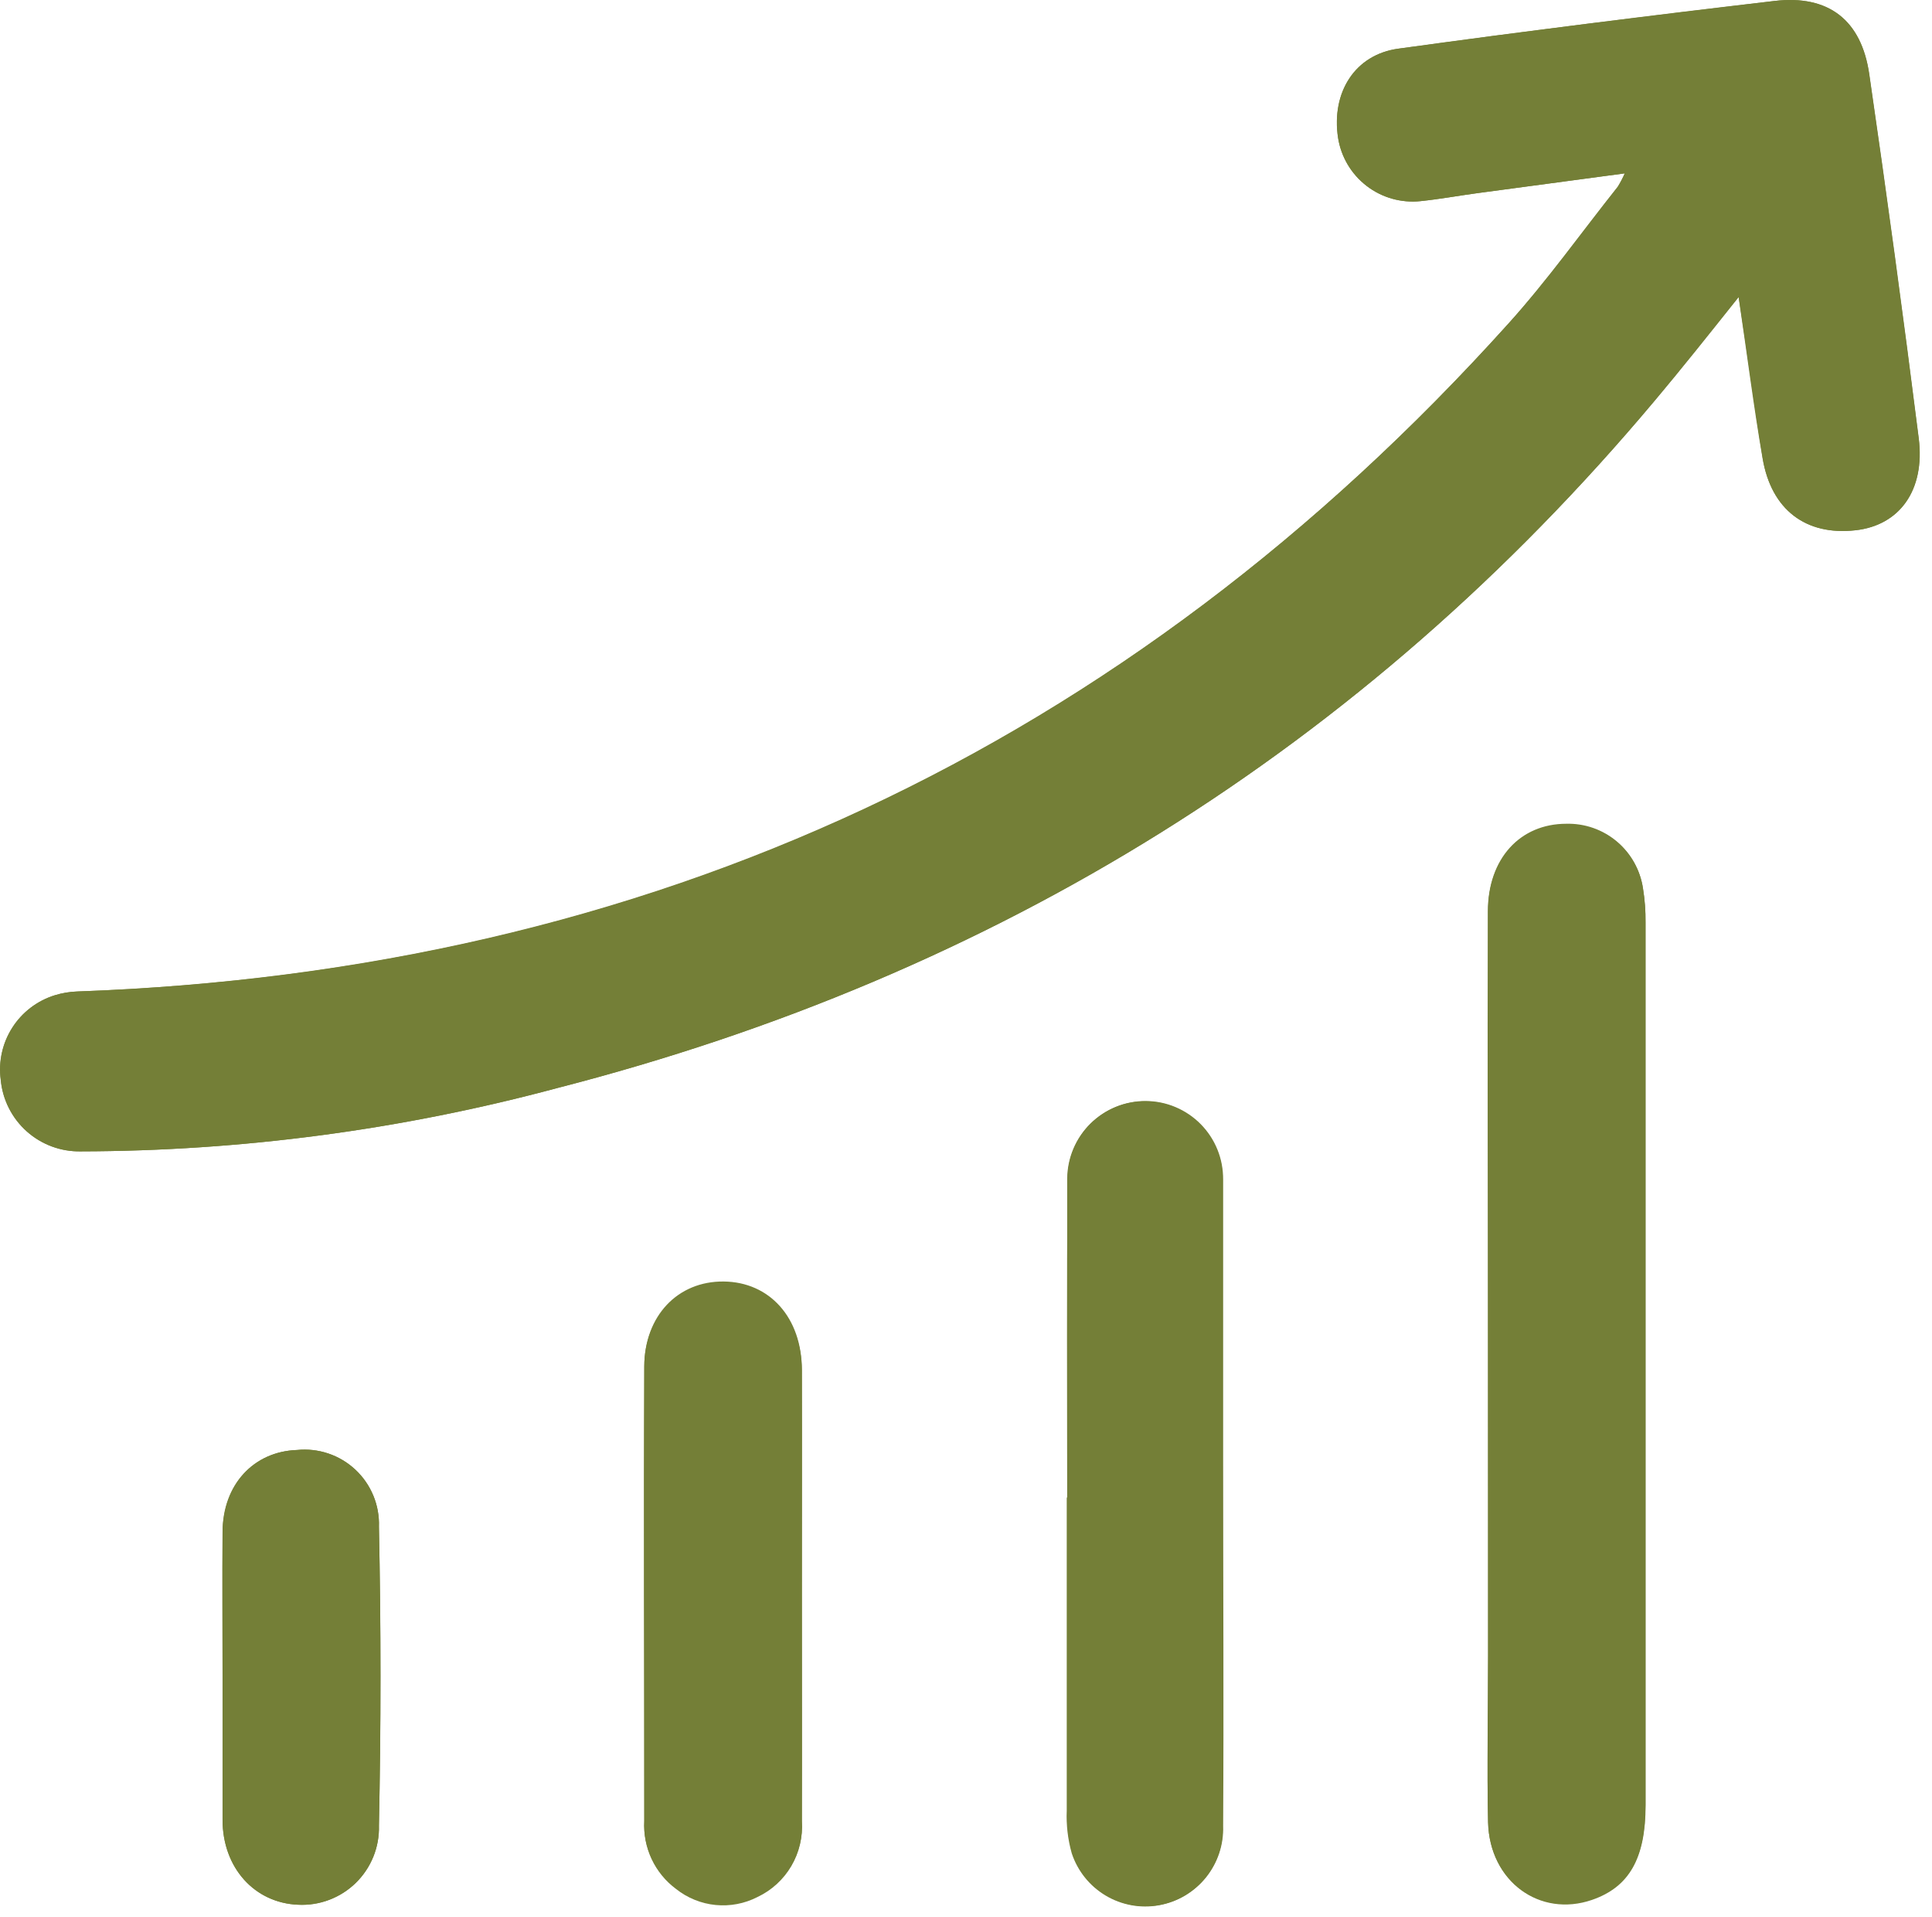
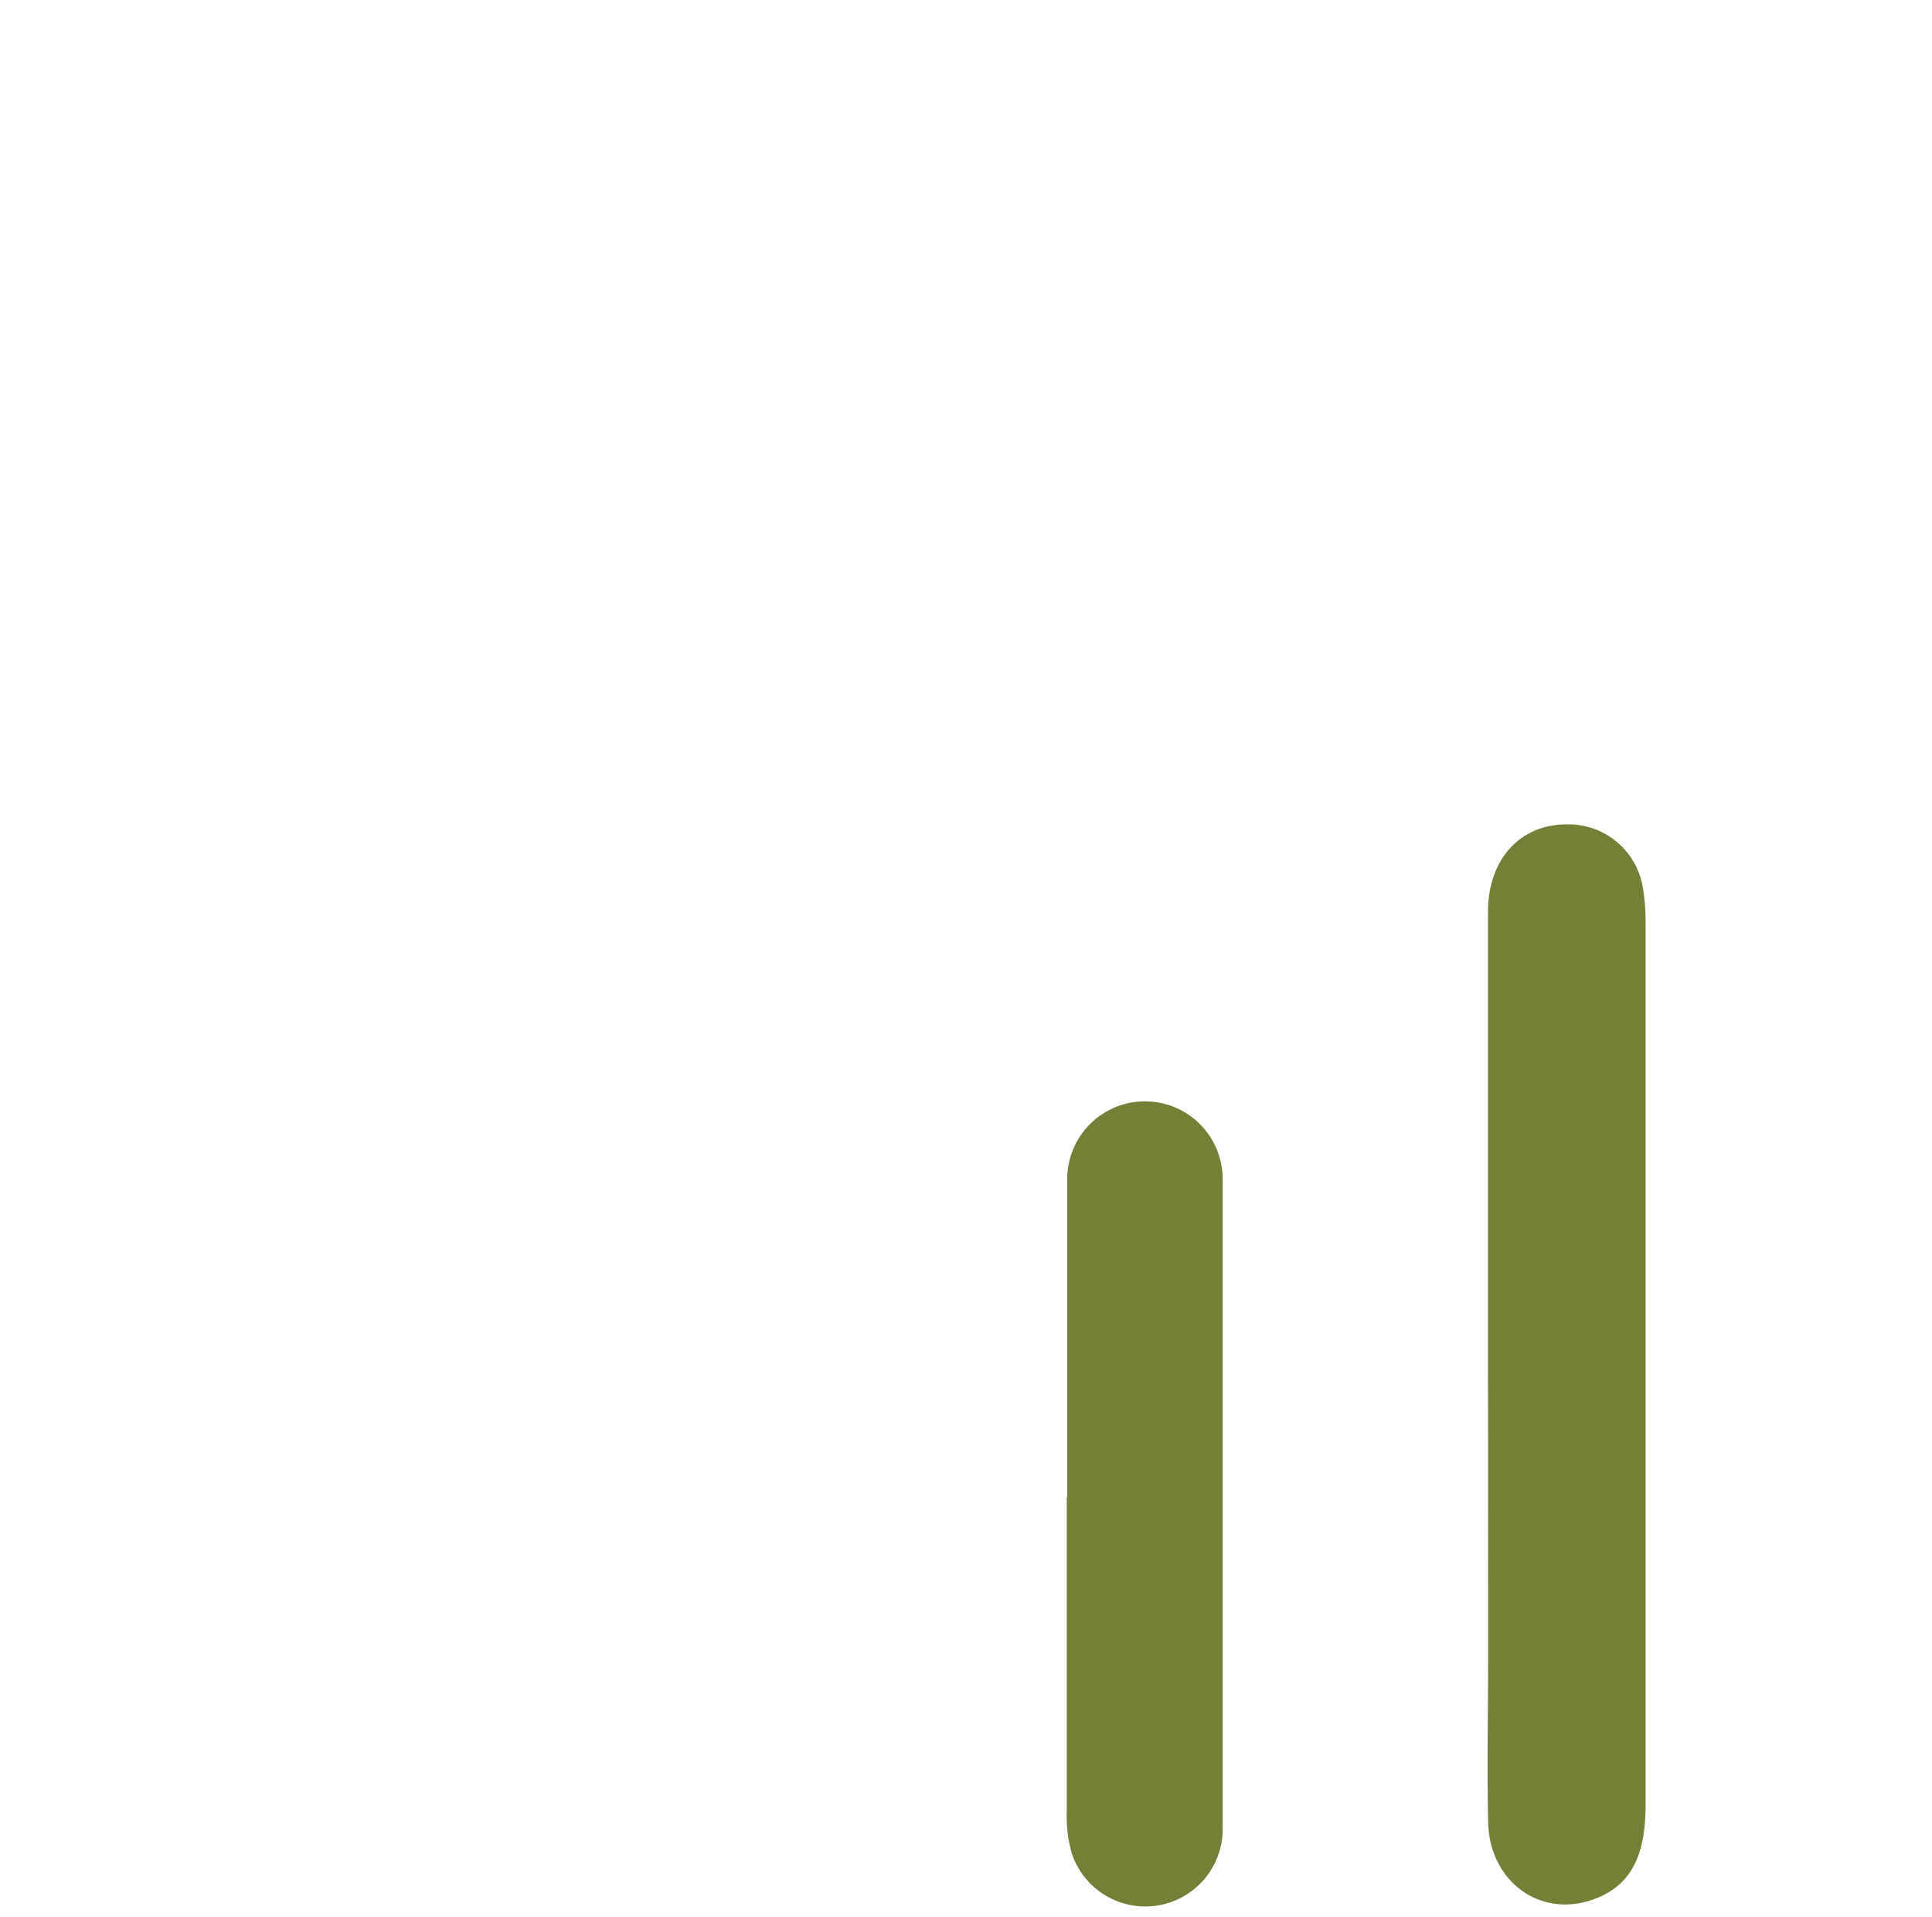
<svg xmlns="http://www.w3.org/2000/svg" width="128" height="127" viewBox="0 0 128 127" fill="none">
-   <path d="M107.645 11.483C107.51 11.79 107.353 12.088 107.175 12.373C104.775 15.373 102.515 18.573 99.925 21.443C74.592 49.556 42.989 64.3 5.115 65.673C4.61 65.69 4.109 65.774 3.625 65.923C2.463 66.283 1.466 67.043 0.811 68.068C0.156 69.093 -0.116 70.317 0.045 71.523C0.166 72.837 0.78 74.055 1.763 74.935C2.747 75.814 4.026 76.289 5.345 76.263C16.013 76.243 26.633 74.832 36.935 72.063C65.935 64.623 90.275 49.573 109.585 26.583C111.405 24.423 113.145 22.193 115.185 19.673C115.755 23.523 116.185 26.953 116.775 30.363C117.365 33.773 119.635 35.493 122.925 35.123C125.835 34.803 127.545 32.483 127.115 29.033C126.095 20.98 125.002 12.936 123.835 4.903C123.315 1.333 121.145 -0.357 117.565 0.063C109.245 1.063 100.935 2.063 92.645 3.223C89.765 3.613 88.195 6.123 88.645 9.123C88.844 10.389 89.521 11.532 90.537 12.313C91.553 13.095 92.83 13.456 94.105 13.323C95.365 13.193 96.615 12.963 97.875 12.793L107.645 11.483ZM98.585 90.273V109.693C98.585 113.373 98.515 117.063 98.585 120.693C98.685 124.583 102.005 126.993 105.465 125.803C107.925 124.953 109.015 123.063 109.015 119.533C109.015 100.053 109.015 80.57 109.015 61.083C109.024 60.323 108.967 59.563 108.845 58.813C108.663 57.608 108.047 56.512 107.114 55.73C106.18 54.947 104.993 54.532 103.775 54.563C100.705 54.563 98.585 56.873 98.575 60.343C98.535 70.363 98.585 80.363 98.585 90.273ZM70.705 99.183C70.705 106.103 70.705 113.013 70.705 119.933C70.667 120.878 70.779 121.823 71.035 122.733C71.421 123.906 72.218 124.901 73.278 125.534C74.338 126.167 75.591 126.397 76.807 126.18C78.023 125.964 79.12 125.316 79.897 124.356C80.674 123.395 81.078 122.187 81.035 120.953C81.085 112.953 81.035 104.953 81.035 96.953C81.035 90.673 81.035 84.393 81.035 78.113C81.044 76.747 80.511 75.433 79.552 74.461C78.592 73.489 77.286 72.937 75.92 72.928C74.554 72.919 73.241 73.452 72.268 74.412C71.296 75.371 70.745 76.677 70.735 78.043C70.665 85.103 70.705 92.143 70.705 99.183ZM53.125 105.593C53.125 100.643 53.125 95.683 53.125 90.733C53.125 87.273 50.985 84.913 47.945 84.883C44.905 84.853 42.705 87.153 42.685 90.483C42.625 100.483 42.685 110.563 42.685 120.593C42.638 121.456 42.807 122.317 43.175 123.099C43.543 123.881 44.1 124.559 44.795 125.073C45.548 125.67 46.456 126.037 47.412 126.131C48.368 126.225 49.331 126.042 50.185 125.603C51.121 125.161 51.902 124.448 52.426 123.556C52.95 122.664 53.194 121.635 53.125 120.603C53.145 115.633 53.125 110.613 53.125 105.593ZM14.745 111.003C14.745 114.183 14.745 117.353 14.745 120.533C14.745 123.713 16.865 126.043 19.745 126.163C20.448 126.199 21.152 126.089 21.81 125.84C22.469 125.591 23.069 125.209 23.573 124.717C24.076 124.224 24.472 123.633 24.736 122.98C25 122.327 25.125 121.627 25.105 120.923C25.239 114.33 25.239 107.73 25.105 101.123C25.13 100.419 25.004 99.717 24.735 99.066C24.466 98.415 24.061 97.829 23.546 97.347C23.032 96.866 22.42 96.5 21.752 96.275C21.084 96.05 20.376 95.971 19.675 96.043C16.815 96.143 14.785 98.333 14.745 101.483C14.705 104.633 14.745 107.833 14.745 111.003Z" fill="#747F37" />
-   <path d="M107.645 11.483L97.885 12.793C96.625 12.963 95.375 13.193 94.115 13.323C92.84 13.456 91.562 13.095 90.546 12.313C89.53 11.532 88.853 10.389 88.655 9.123C88.195 6.123 89.765 3.613 92.655 3.223C100.945 2.093 109.255 1.023 117.575 0.063C121.155 -0.357 123.325 1.333 123.845 4.903C125.012 12.903 126.105 20.946 127.125 29.033C127.555 32.483 125.845 34.803 122.935 35.123C119.645 35.493 117.335 33.743 116.785 30.363C116.235 26.983 115.785 23.523 115.195 19.673C113.195 22.193 111.415 24.423 109.595 26.583C90.285 49.583 65.985 64.583 36.945 72.063C26.642 74.832 16.023 76.243 5.355 76.263C4.036 76.289 2.757 75.814 1.773 74.935C0.79 74.055 0.176 72.837 0.055 71.523C-0.106 70.317 0.165 69.093 0.821 68.068C1.476 67.043 2.473 66.283 3.635 65.923C4.119 65.774 4.62 65.69 5.125 65.673C42.985 64.34 74.588 49.596 99.935 21.443C102.525 18.573 104.785 15.443 107.185 12.373C107.359 12.088 107.513 11.79 107.645 11.483Z" fill="#747F37" />
  <path d="M98.585 90.273C98.585 80.273 98.585 70.353 98.585 60.383C98.585 56.913 100.715 54.603 103.785 54.603C105.002 54.572 106.189 54.987 107.123 55.77C108.057 56.552 108.672 57.648 108.855 58.853C108.976 59.603 109.033 60.363 109.025 61.123C109.025 80.603 109.025 100.086 109.025 119.573C109.025 123.103 107.935 124.993 105.475 125.843C102.015 127.033 98.695 124.623 98.595 120.733C98.505 117.063 98.595 113.373 98.595 109.733L98.585 90.273Z" fill="#747F37" />
  <path d="M70.705 99.183C70.705 92.183 70.705 85.103 70.705 78.063C70.71 77.387 70.848 76.718 71.111 76.095C71.374 75.472 71.757 74.906 72.238 74.431C72.72 73.957 73.29 73.581 73.917 73.326C74.543 73.072 75.214 72.943 75.89 72.948C76.567 72.953 77.235 73.09 77.859 73.353C78.482 73.616 79.047 74 79.522 74.481C79.997 74.963 80.372 75.533 80.627 76.159C80.881 76.786 81.01 77.457 81.005 78.133C81.005 84.413 81.005 90.693 81.005 96.973C81.005 104.973 81.005 112.973 81.005 120.973C81.048 122.207 80.644 123.415 79.867 124.376C79.09 125.336 77.993 125.984 76.777 126.2C75.561 126.417 74.308 126.187 73.248 125.554C72.188 124.921 71.391 123.926 71.005 122.753C70.749 121.843 70.637 120.898 70.675 119.953C70.675 113.033 70.675 106.123 70.675 99.203L70.705 99.183Z" fill="#747F37" />
-   <path d="M53.126 105.593C53.126 110.593 53.126 115.593 53.126 120.653C53.194 121.685 52.951 122.714 52.426 123.606C51.902 124.498 51.121 125.211 50.185 125.653C49.331 126.092 48.368 126.275 47.412 126.181C46.457 126.087 45.548 125.72 44.795 125.123C44.1 124.609 43.544 123.931 43.175 123.149C42.807 122.367 42.639 121.506 42.685 120.643C42.685 110.643 42.685 100.573 42.685 90.533C42.685 87.203 44.985 84.913 47.945 84.933C50.905 84.953 53.105 87.323 53.126 90.783C53.145 95.683 53.126 100.643 53.126 105.593Z" fill="#747F37" />
-   <path d="M14.745 111.003C14.745 107.833 14.745 104.653 14.745 101.483C14.745 98.313 16.815 96.143 19.675 96.043C20.376 95.971 21.084 96.05 21.752 96.275C22.42 96.5 23.032 96.865 23.546 97.347C24.061 97.828 24.466 98.415 24.735 99.066C25.004 99.717 25.13 100.419 25.105 101.123C25.245 107.723 25.245 114.323 25.105 120.923C25.125 121.627 25 122.327 24.736 122.98C24.472 123.633 24.076 124.224 23.573 124.716C23.069 125.209 22.469 125.591 21.81 125.84C21.152 126.089 20.448 126.199 19.745 126.163C16.865 126.043 14.745 123.723 14.745 120.533C14.745 117.343 14.745 114.183 14.745 111.003Z" fill="#747F37" />
</svg>